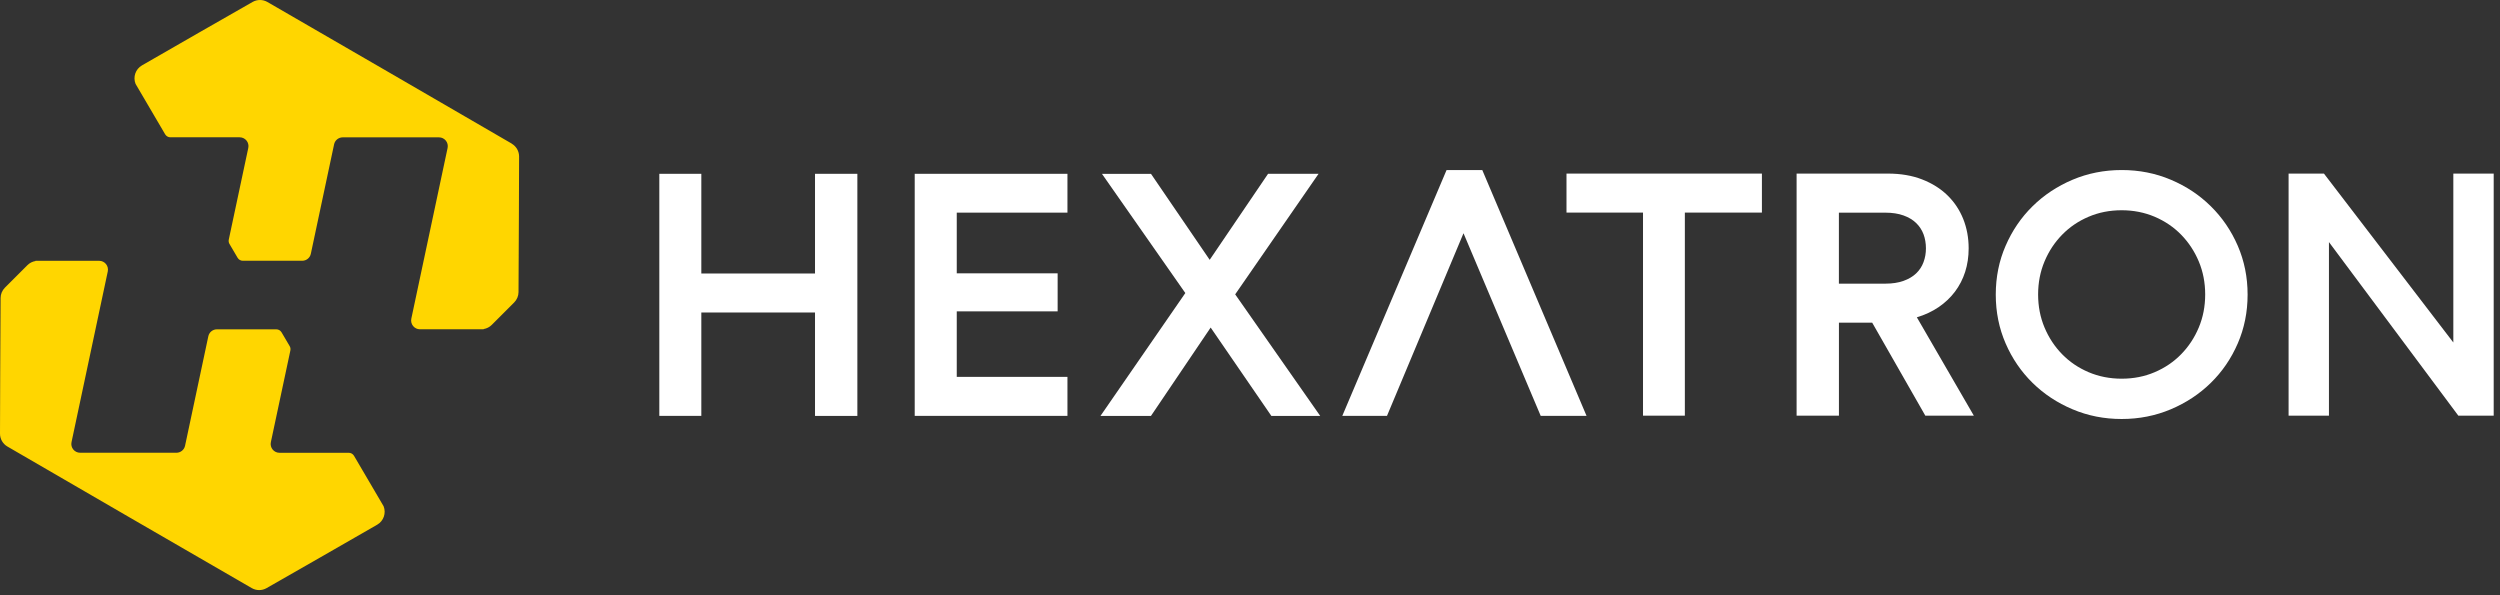
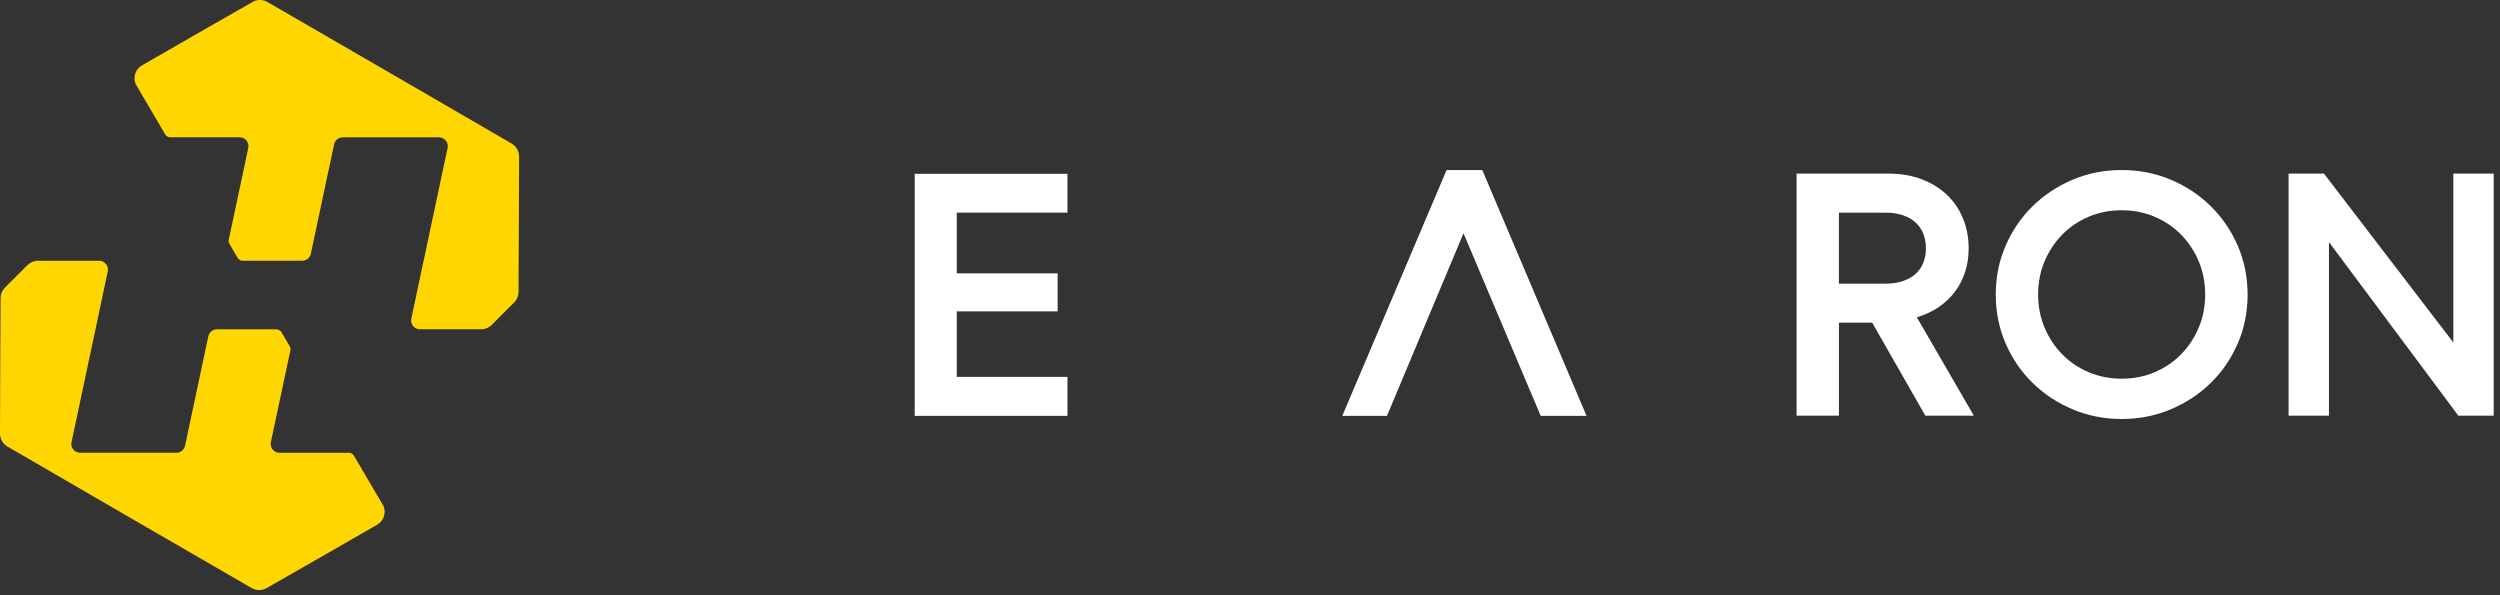
<svg xmlns="http://www.w3.org/2000/svg" width="147" height="35" viewBox="0 0 147 35" fill="none">
  <rect x="0" y="0" width="147" height="35" fill="#333333" stroke="none" />
-   <path d="M47.923 18.375H41.238V24.453H38.768V10.22H41.238V16.082H47.923V10.22H50.413V24.456H47.923V18.375Z" fill="white" />
  <path d="M53.785 24.453V10.22H62.766V12.503H56.257V16.072H62.189V18.308H56.257V22.16H62.766V24.453H53.785Z" fill="white" />
-   <path d="M99.069 12.5V24.441H96.609V12.5H92.11V10.207H103.6V12.5H99.069Z" fill="white" />
  <path d="M108.129 18.971V24.443H105.64V10.207H111.012C111.763 10.207 112.434 10.322 113.021 10.55C113.608 10.779 114.106 11.09 114.511 11.486C114.917 11.881 115.225 12.346 115.439 12.878C115.65 13.411 115.757 13.985 115.757 14.599C115.757 15.097 115.688 15.559 115.551 15.987C115.414 16.415 115.212 16.805 114.949 17.154C114.685 17.504 114.364 17.805 113.989 18.061C113.613 18.315 113.186 18.516 112.711 18.658L116.063 24.443H113.21L110.084 18.971H108.129ZM110.873 16.678C111.271 16.678 111.621 16.624 111.922 16.517C112.223 16.41 112.472 16.263 112.668 16.077C112.865 15.89 113.009 15.669 113.103 15.415C113.198 15.161 113.245 14.888 113.245 14.602C113.245 14.316 113.198 14.025 113.103 13.774C113.009 13.522 112.862 13.301 112.668 13.112C112.472 12.923 112.223 12.774 111.922 12.667C111.621 12.56 111.271 12.505 110.873 12.505H108.127V16.681H110.873V16.678Z" fill="white" />
  <path d="M117.931 14.45C118.316 13.562 118.844 12.786 119.515 12.127C120.184 11.468 120.97 10.948 121.868 10.568C122.766 10.19 123.728 9.998 124.755 9.998C125.782 9.998 126.745 10.187 127.643 10.568C128.541 10.946 129.326 11.466 129.995 12.127C130.665 12.786 131.194 13.562 131.58 14.45C131.965 15.338 132.159 16.296 132.159 17.323C132.159 18.35 131.965 19.307 131.58 20.195C131.194 21.083 130.667 21.857 129.995 22.513C129.326 23.17 128.541 23.687 127.643 24.067C126.745 24.445 125.782 24.637 124.755 24.637C123.728 24.637 122.766 24.448 121.868 24.067C120.97 23.689 120.184 23.17 119.515 22.513C118.846 21.857 118.316 21.083 117.931 20.195C117.545 19.307 117.351 18.35 117.351 17.323C117.351 16.296 117.543 15.338 117.931 14.45ZM120.219 19.26C120.47 19.857 120.816 20.382 121.254 20.829C121.691 21.277 122.209 21.628 122.808 21.884C123.405 22.137 124.054 22.267 124.753 22.267C125.452 22.267 126.101 22.14 126.698 21.884C127.295 21.63 127.814 21.277 128.252 20.829C128.69 20.382 129.036 19.859 129.287 19.26C129.538 18.663 129.665 18.014 129.665 17.315C129.665 16.616 129.538 15.967 129.287 15.37C129.036 14.773 128.69 14.249 128.252 13.801C127.814 13.353 127.297 13.003 126.698 12.746C126.101 12.493 125.452 12.363 124.753 12.363C124.054 12.363 123.405 12.49 122.808 12.746C122.211 13 121.691 13.353 121.254 13.801C120.816 14.249 120.47 14.771 120.219 15.37C119.968 15.967 119.841 16.616 119.841 17.315C119.841 18.014 119.968 18.663 120.219 19.26Z" fill="white" />
  <path d="M144.55 24.441L136.942 14.234V24.441H134.569V10.207H136.648L144.256 20.138V10.207H146.629V24.443H144.55V24.441Z" fill="white" />
-   <path d="M67.677 10.22L71.13 15.278L74.562 10.22H77.531L72.629 17.308L77.628 24.456H74.756L71.187 19.26L67.677 24.456H64.708L69.697 17.231L64.795 10.222H67.677V10.22Z" fill="white" />
  <path d="M86.054 13.714L90.593 24.453H93.289L87.159 10.001H85.057L78.927 24.453H81.555L86.054 13.714Z" fill="white" />
  <path d="M30.091 8.444C27.882 7.151 17.914 1.386 15.723 0.117C15.454 -0.037 15.129 -0.039 14.858 0.112C13.582 0.833 9.866 2.972 8.347 3.845C7.968 4.064 7.809 4.527 7.971 4.932L9.712 7.899C9.777 8.006 9.891 8.073 10.018 8.073H14.092C14.422 8.073 14.669 8.377 14.599 8.7L13.452 14.089C13.435 14.177 13.447 14.266 13.492 14.343L13.972 15.159C14.037 15.266 14.151 15.333 14.278 15.333H17.77C18.016 15.333 18.228 15.161 18.277 14.923L19.645 8.486C19.695 8.247 19.909 8.076 20.152 8.076H25.811C26.141 8.076 26.388 8.379 26.318 8.703L24.186 18.735C24.117 19.059 24.363 19.362 24.694 19.362H28.439V19.347C28.619 19.317 28.783 19.235 28.912 19.106L30.233 17.785C30.394 17.624 30.489 17.402 30.489 17.173C30.506 14.627 30.519 10.603 30.523 9.205C30.523 8.892 30.359 8.606 30.091 8.449V8.444Z" fill="#FFD600" />
  <path d="M0.433 26.254C2.644 27.547 12.609 33.312 14.803 34.58C15.072 34.734 15.397 34.737 15.668 34.585C16.944 33.864 20.66 31.725 22.18 30.852C22.558 30.633 22.717 30.171 22.555 29.765L20.814 26.798C20.749 26.691 20.635 26.624 20.508 26.624H16.434C16.104 26.624 15.857 26.321 15.927 25.997L17.074 20.608C17.091 20.521 17.079 20.431 17.034 20.354L16.554 19.539C16.489 19.432 16.375 19.364 16.248 19.364H12.756C12.51 19.364 12.299 19.536 12.249 19.775L10.881 26.211C10.831 26.45 10.617 26.622 10.373 26.622H4.713C4.382 26.622 4.136 26.318 4.206 25.995L6.337 15.962C6.407 15.639 6.16 15.335 5.83 15.335H2.084V15.35C1.905 15.38 1.741 15.462 1.612 15.592L0.291 16.912C0.129 17.074 0.035 17.295 0.035 17.524C0.017 20.076 0.005 24.097 0 25.497C0 25.811 0.164 26.097 0.433 26.254Z" fill="#FFD600" />
</svg>